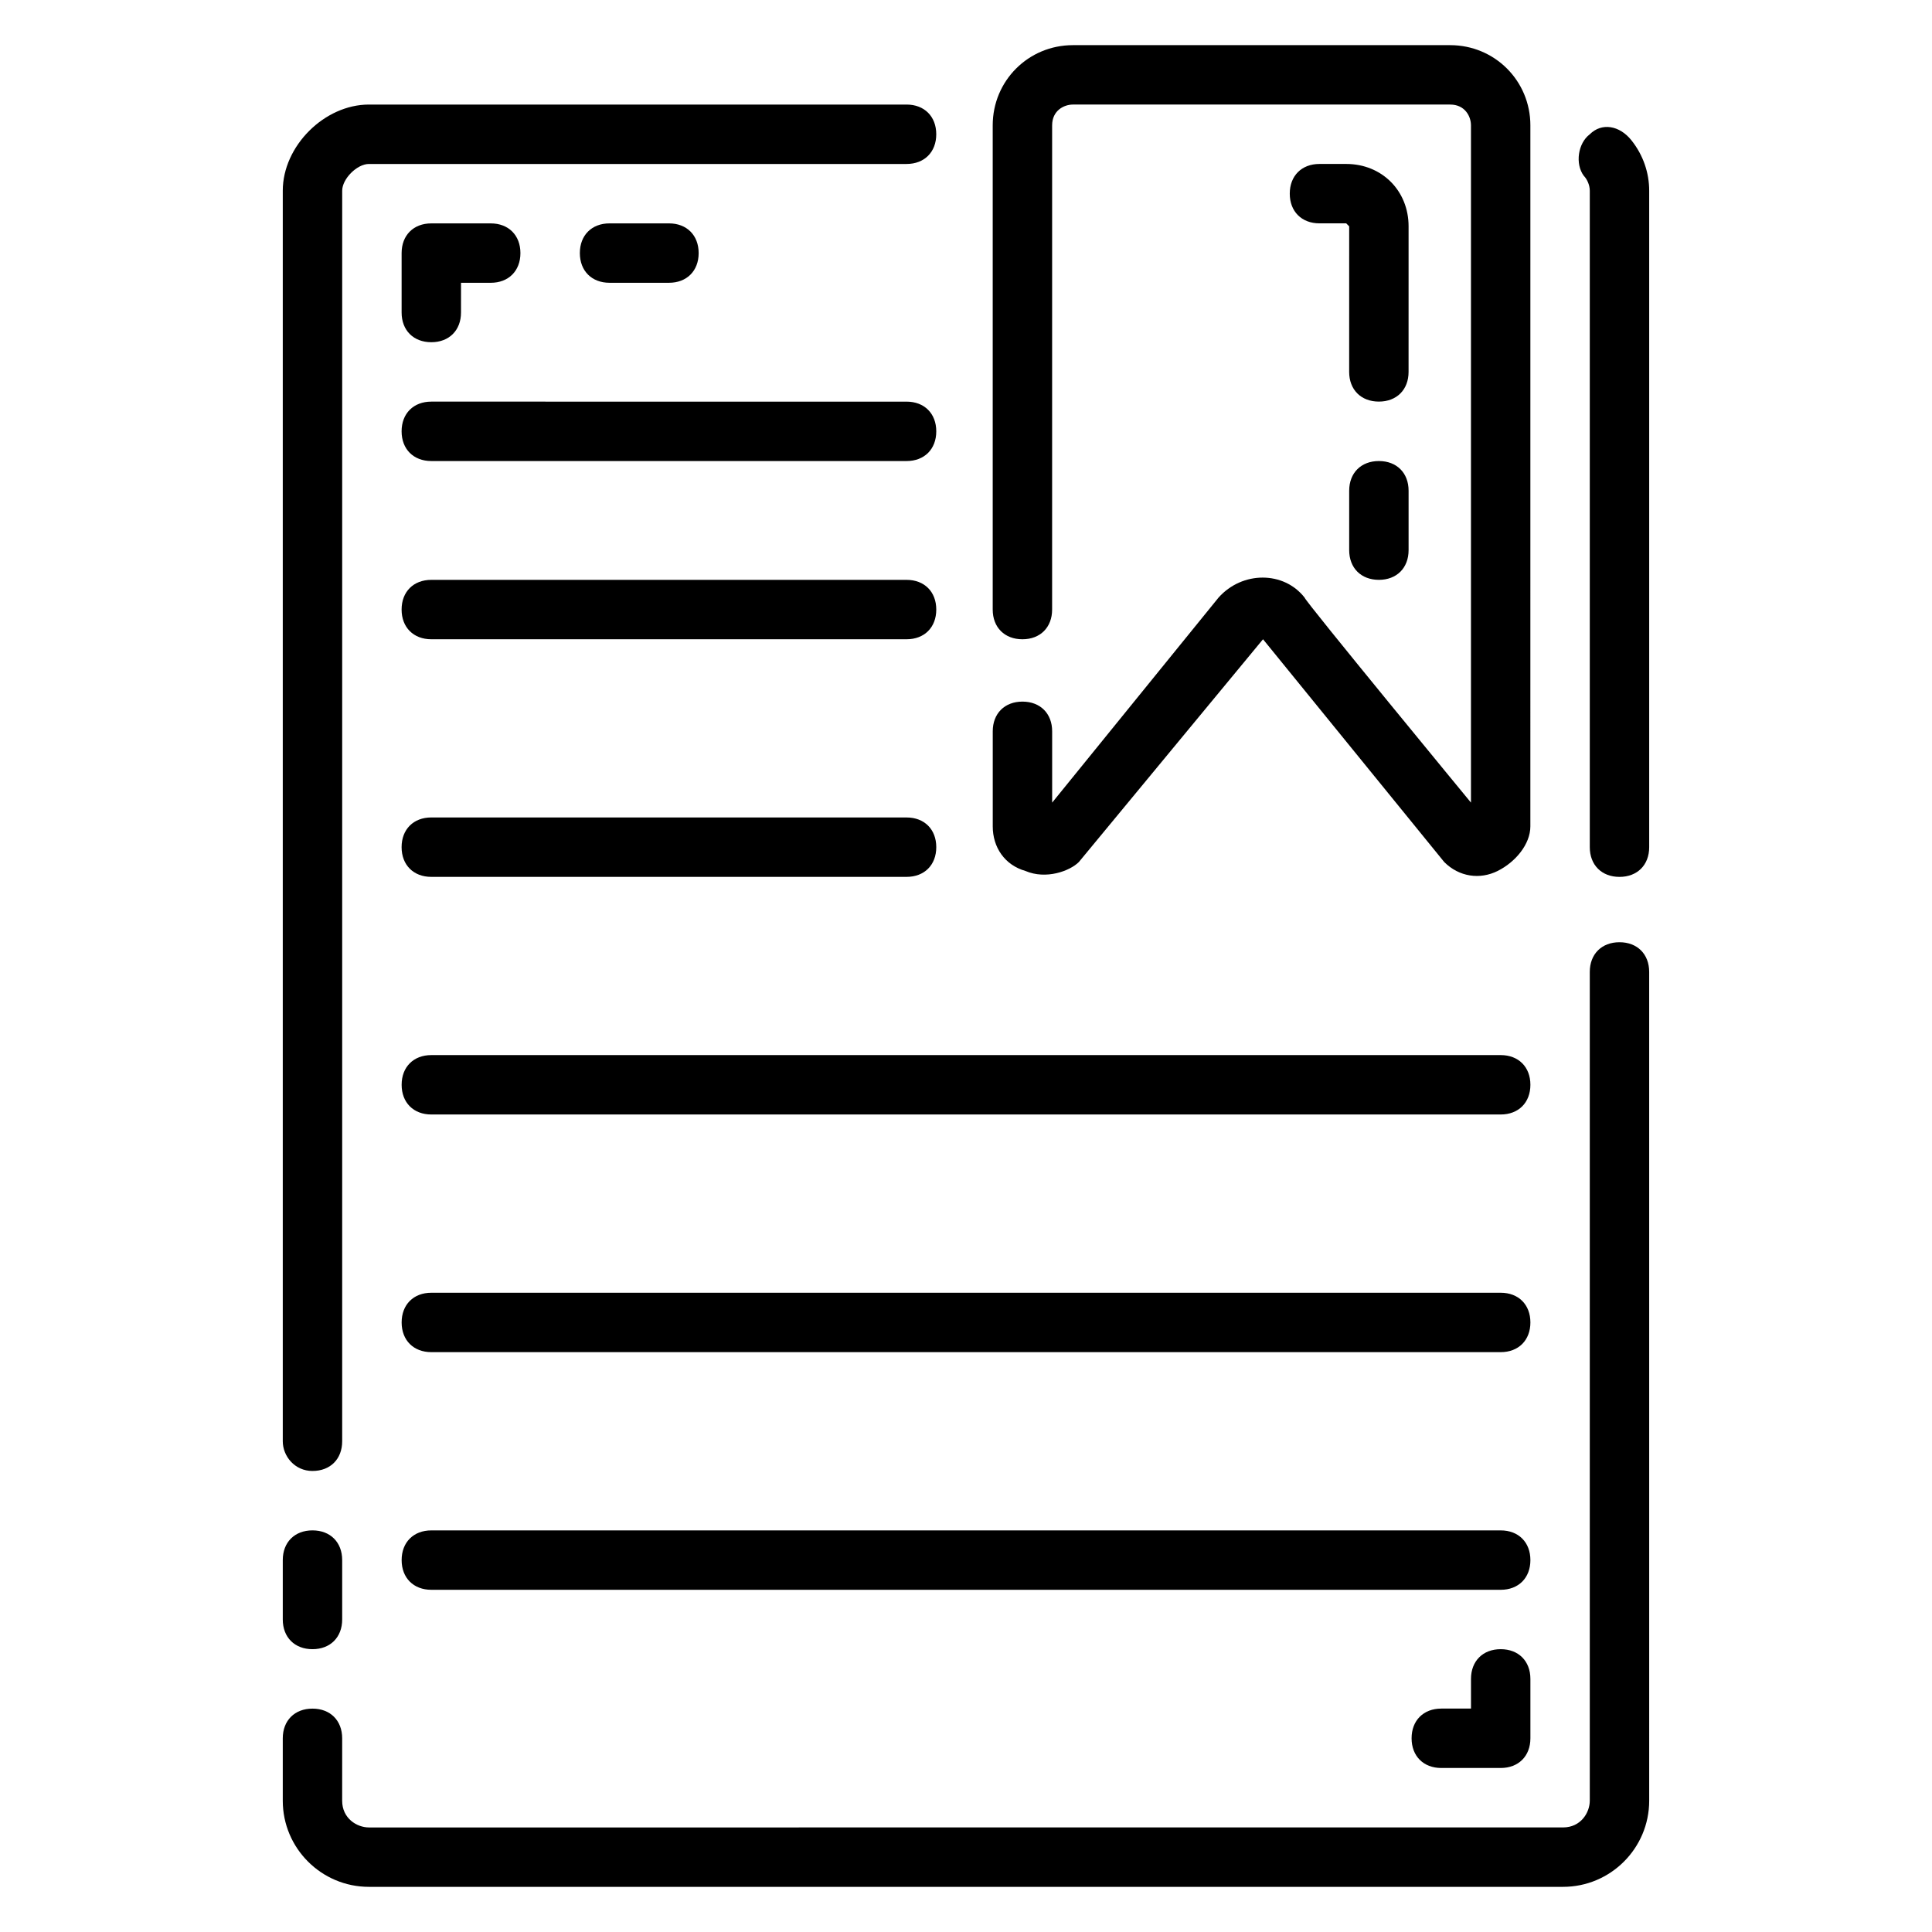
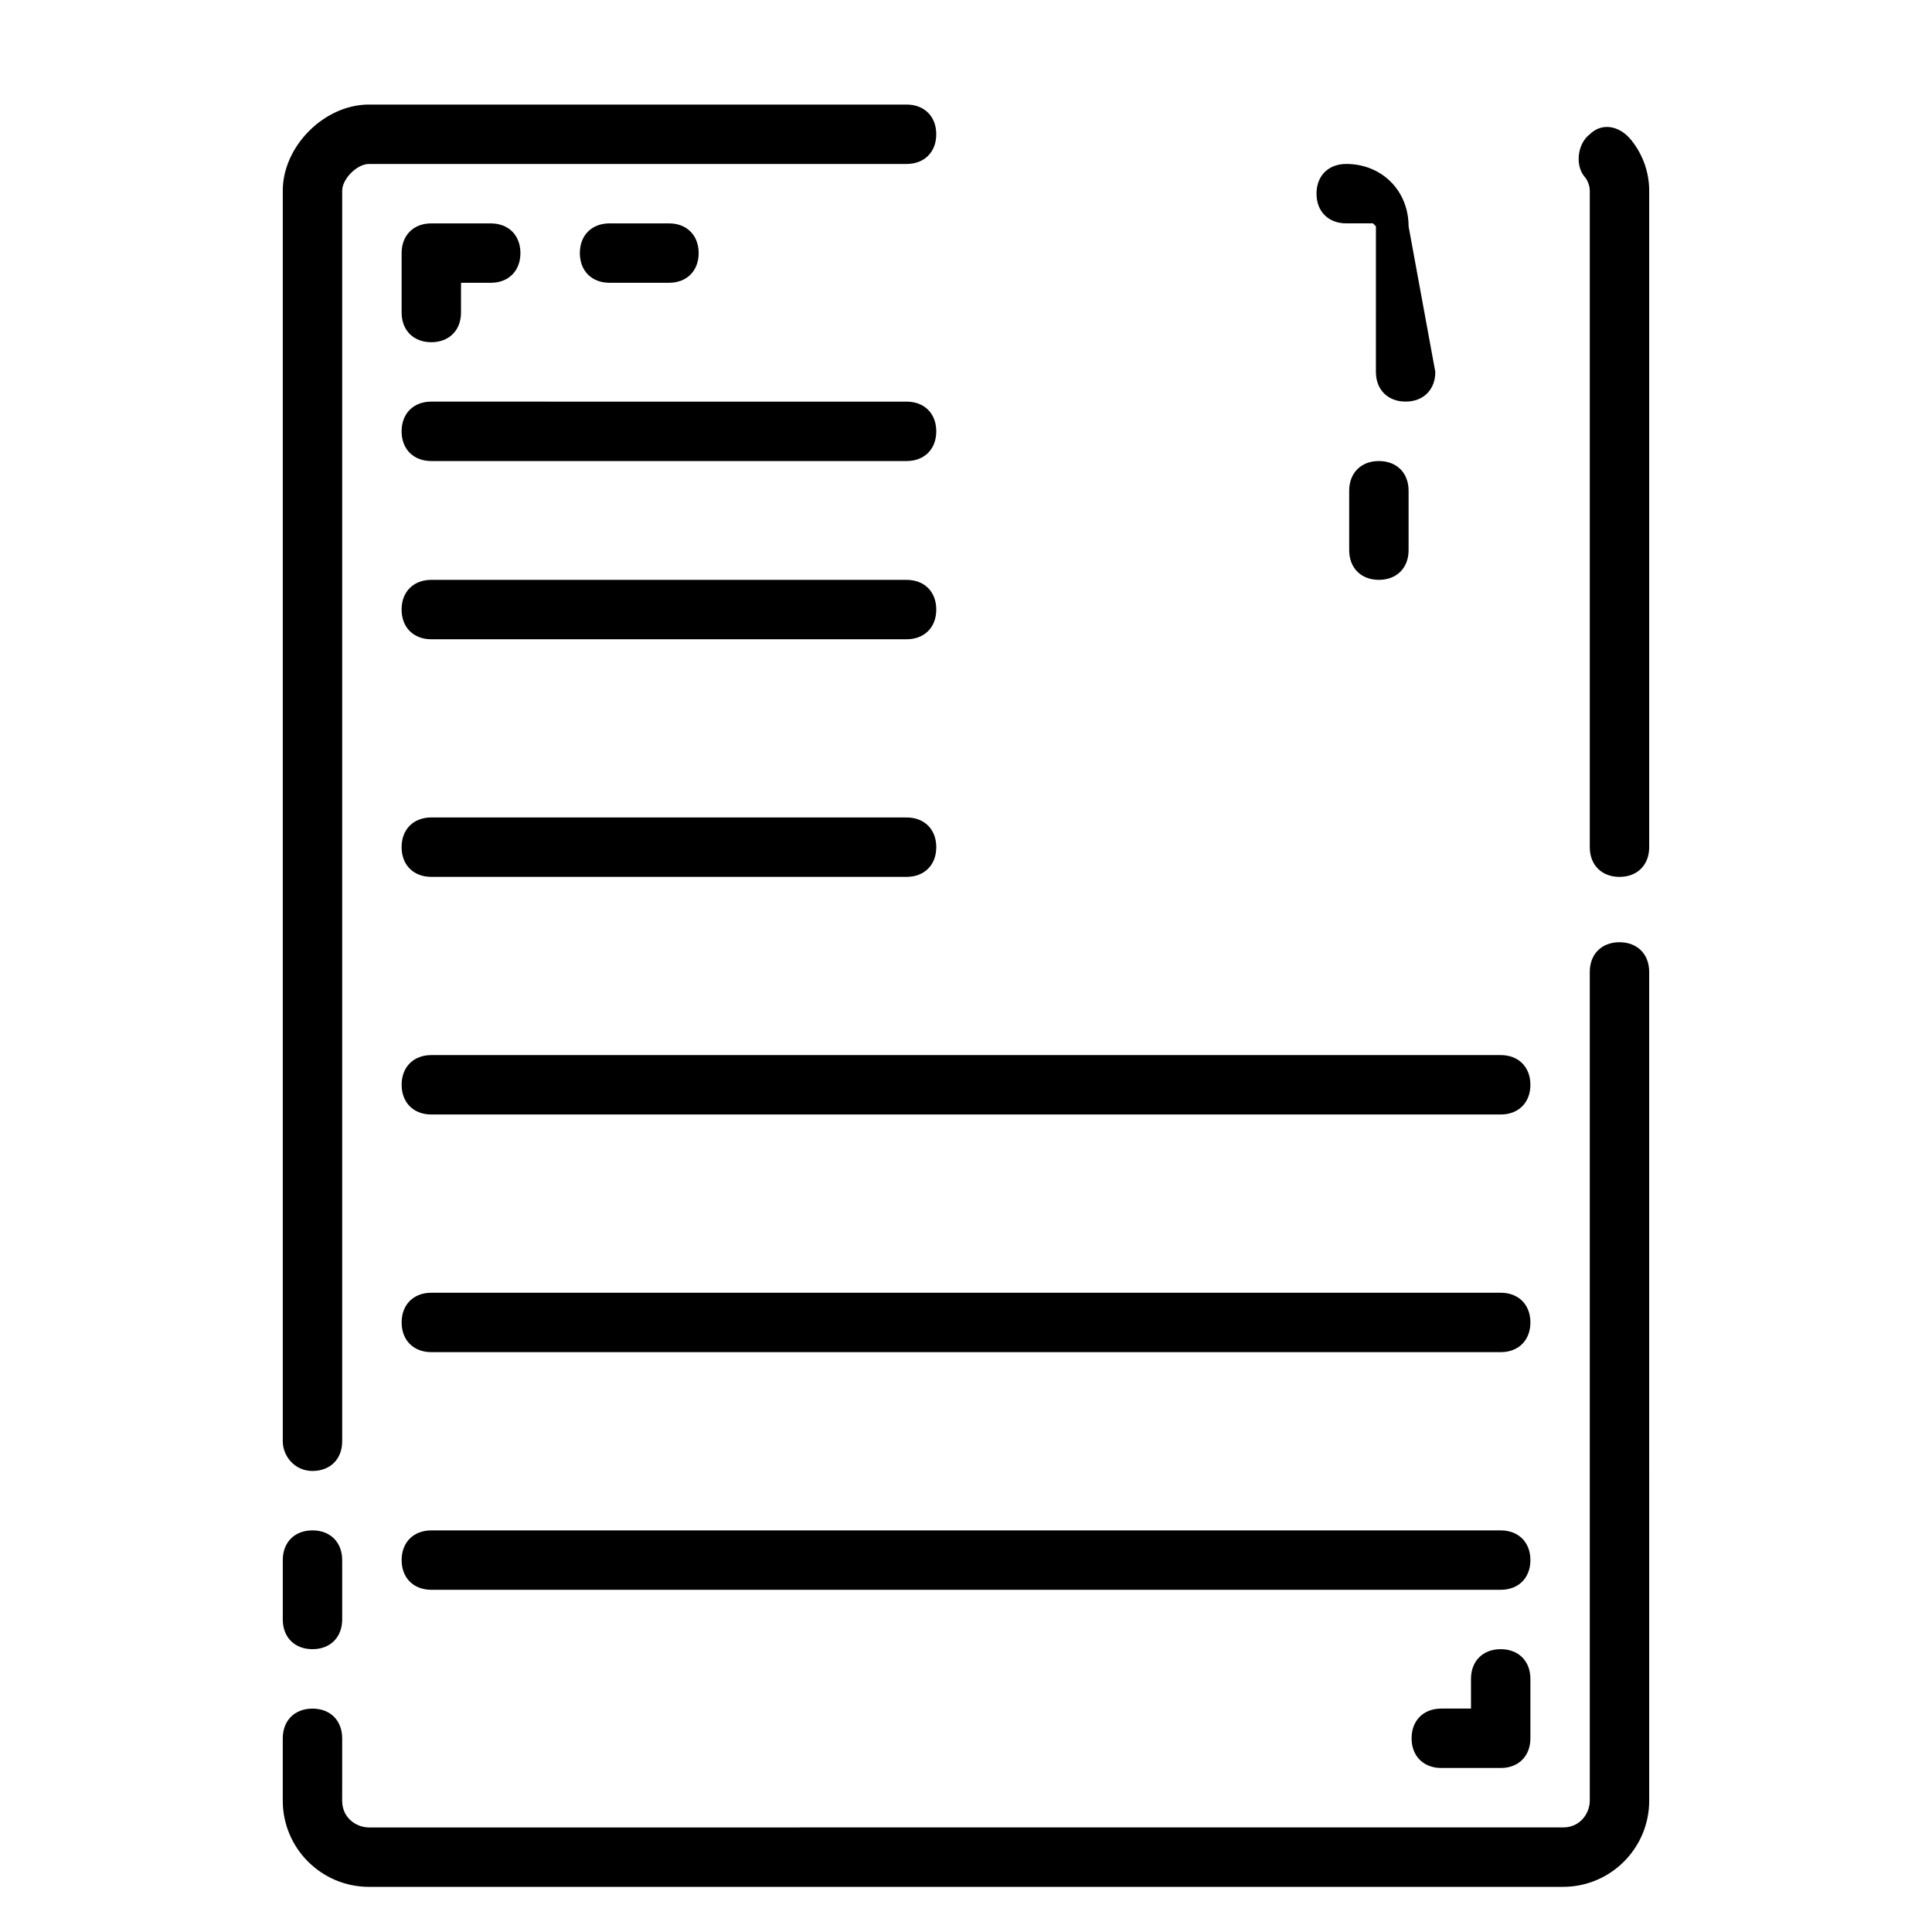
<svg xmlns="http://www.w3.org/2000/svg" fill="#000000" width="800px" height="800px" version="1.1" viewBox="144 144 512 512">
  <g>
-     <path d="m415.74 374.81c5.512 2.363 11.809 0 14.168-2.363 0 0 48.805-59.039 48.805-59.039s48.02 59.039 48.02 59.039c3.938 3.938 9.445 4.723 14.168 2.363 4.723-2.363 8.66-7.086 8.66-11.809l0.004-185.78c0-11.805-9.445-21.254-21.254-21.254h-99.977c-11.809 0-21.254 9.445-21.254 21.254v128.32c0 4.723 3.148 7.871 7.871 7.871s7.871-3.148 7.871-7.871l0.004-128.32c0-3.938 3.148-5.512 5.512-5.512h99.977c3.934 0.004 5.508 3.152 5.508 5.512v179.48s-44.082-53.531-44.082-54.316c-5.512-7.086-16.531-7.086-22.828 0 0 0-44.082 54.316-44.082 54.316v-18.895c0-4.723-3.148-7.871-7.871-7.871-4.723 0-7.871 3.148-7.871 7.871v25.191c-0.008 5.516 3.141 10.238 8.652 11.812z" />
-     <path d="m517.29 203.98c0-9.445-7.086-16.531-16.531-16.531h-7.086c-4.723 0-7.871 3.148-7.871 7.871 0 4.723 3.148 7.871 7.871 7.871h7.086s0.789 0.789 0.789 0.789l-0.004 38.574c0 4.723 3.148 7.871 7.871 7.871 4.723 0 7.871-3.148 7.871-7.871z" />
+     <path d="m517.29 203.98c0-9.445-7.086-16.531-16.531-16.531c-4.723 0-7.871 3.148-7.871 7.871 0 4.723 3.148 7.871 7.871 7.871h7.086s0.789 0.789 0.789 0.789l-0.004 38.574c0 4.723 3.148 7.871 7.871 7.871 4.723 0 7.871-3.148 7.871-7.871z" />
    <path d="m509.42 266.18c-4.723 0-7.871 3.148-7.871 7.871v15.742c0 4.723 3.148 7.871 7.871 7.871 4.723 0 7.871-3.148 7.871-7.871v-15.742c0.004-4.723-3.144-7.871-7.871-7.871z" />
    <path d="m576.33 181.16c-3.148-3.938-7.871-4.723-11.02-1.574-3.148 2.363-3.938 7.871-1.574 11.02 0.785 0.789 1.574 2.363 1.574 3.938v173.97c0 4.723 3.148 7.871 7.871 7.871s7.871-3.148 7.871-7.871v-173.97c0-4.723-1.574-9.445-4.723-13.383z" />
    <path d="m573.18 393.7c-4.723 0-7.871 3.148-7.871 7.871v219.63c0 3.148-2.363 7.086-7.086 7.086l-316.46 0.004c-3.148 0-7.086-2.363-7.086-7.086l0.004-16.531c0-4.723-3.148-7.871-7.871-7.871s-7.871 3.148-7.871 7.871v16.531c0 12.594 10.234 22.828 22.828 22.828h316.46c12.594 0 22.828-10.234 22.828-22.828l-0.004-219.63c0-4.723-3.148-7.875-7.871-7.875z" />
    <path d="m226.81 581.05c4.723 0 7.871-3.148 7.871-7.871v-15.742c0-4.723-3.148-7.871-7.871-7.871s-7.871 3.148-7.871 7.871v15.742c0 4.723 3.148 7.871 7.871 7.871z" />
    <path d="m226.81 533.82c4.723 0 7.871-3.148 7.871-7.871l0.004-331.41c0-3.148 3.934-7.086 7.082-7.086h142.48c4.723 0 7.871-3.148 7.871-7.871 0-4.723-3.148-7.871-7.871-7.871h-142.48c-11.809 0-22.828 11.02-22.828 22.828v331.41c0 3.938 3.148 7.875 7.871 7.875z" />
    <path d="m258.3 266.18h125.95c4.723 0 7.871-3.148 7.871-7.871 0-4.723-3.148-7.871-7.871-7.871l-125.95-0.004c-4.723 0-7.871 3.148-7.871 7.871 0 4.723 3.148 7.875 7.871 7.875z" />
    <path d="m258.3 313.41h125.95c4.723 0 7.871-3.148 7.871-7.871s-3.148-7.871-7.871-7.871h-125.95c-4.723 0-7.871 3.148-7.871 7.871s3.148 7.871 7.871 7.871z" />
    <path d="m258.3 376.38h125.95c4.723 0 7.871-3.148 7.871-7.871 0-4.723-3.148-7.871-7.871-7.871l-125.95-0.004c-4.723 0-7.871 3.148-7.871 7.871 0 4.727 3.148 7.875 7.871 7.875z" />
    <path d="m541.7 423.61h-283.39c-4.723 0-7.871 3.148-7.871 7.871s3.148 7.871 7.871 7.871h283.39c4.723 0 7.871-3.148 7.871-7.871s-3.148-7.871-7.871-7.871z" />
    <path d="m541.7 486.59h-283.39c-4.723 0-7.871 3.148-7.871 7.871 0 4.723 3.148 7.871 7.871 7.871h283.39c4.723 0 7.871-3.148 7.871-7.871 0-4.723-3.148-7.871-7.871-7.871z" />
    <path d="m541.7 549.57h-283.39c-4.723 0-7.871 3.148-7.871 7.871s3.148 7.871 7.871 7.871h283.39c4.723 0 7.871-3.148 7.871-7.871s-3.148-7.871-7.871-7.871z" />
    <path d="m541.7 581.05c-4.723 0-7.871 3.148-7.871 7.871v7.871h-7.871c-4.723 0-7.871 3.148-7.871 7.871 0 4.723 3.148 7.871 7.871 7.871h15.742c4.723 0 7.871-3.148 7.871-7.871v-15.742c0-4.723-3.148-7.871-7.871-7.871z" />
    <path d="m258.3 234.69c4.723 0 7.871-3.148 7.871-7.871l0.004-7.875h7.871c4.723 0 7.871-3.148 7.871-7.871 0-4.723-3.148-7.871-7.871-7.871h-15.742c-4.723 0-7.871 3.148-7.871 7.871v15.742c-0.004 4.727 3.144 7.875 7.867 7.875z" />
    <path d="m321.28 218.94c4.723 0 7.871-3.148 7.871-7.871 0-4.723-3.148-7.871-7.871-7.871h-15.742c-4.723 0-7.871 3.148-7.871 7.871 0 4.723 3.148 7.871 7.871 7.871z" />
  </g>
</svg>